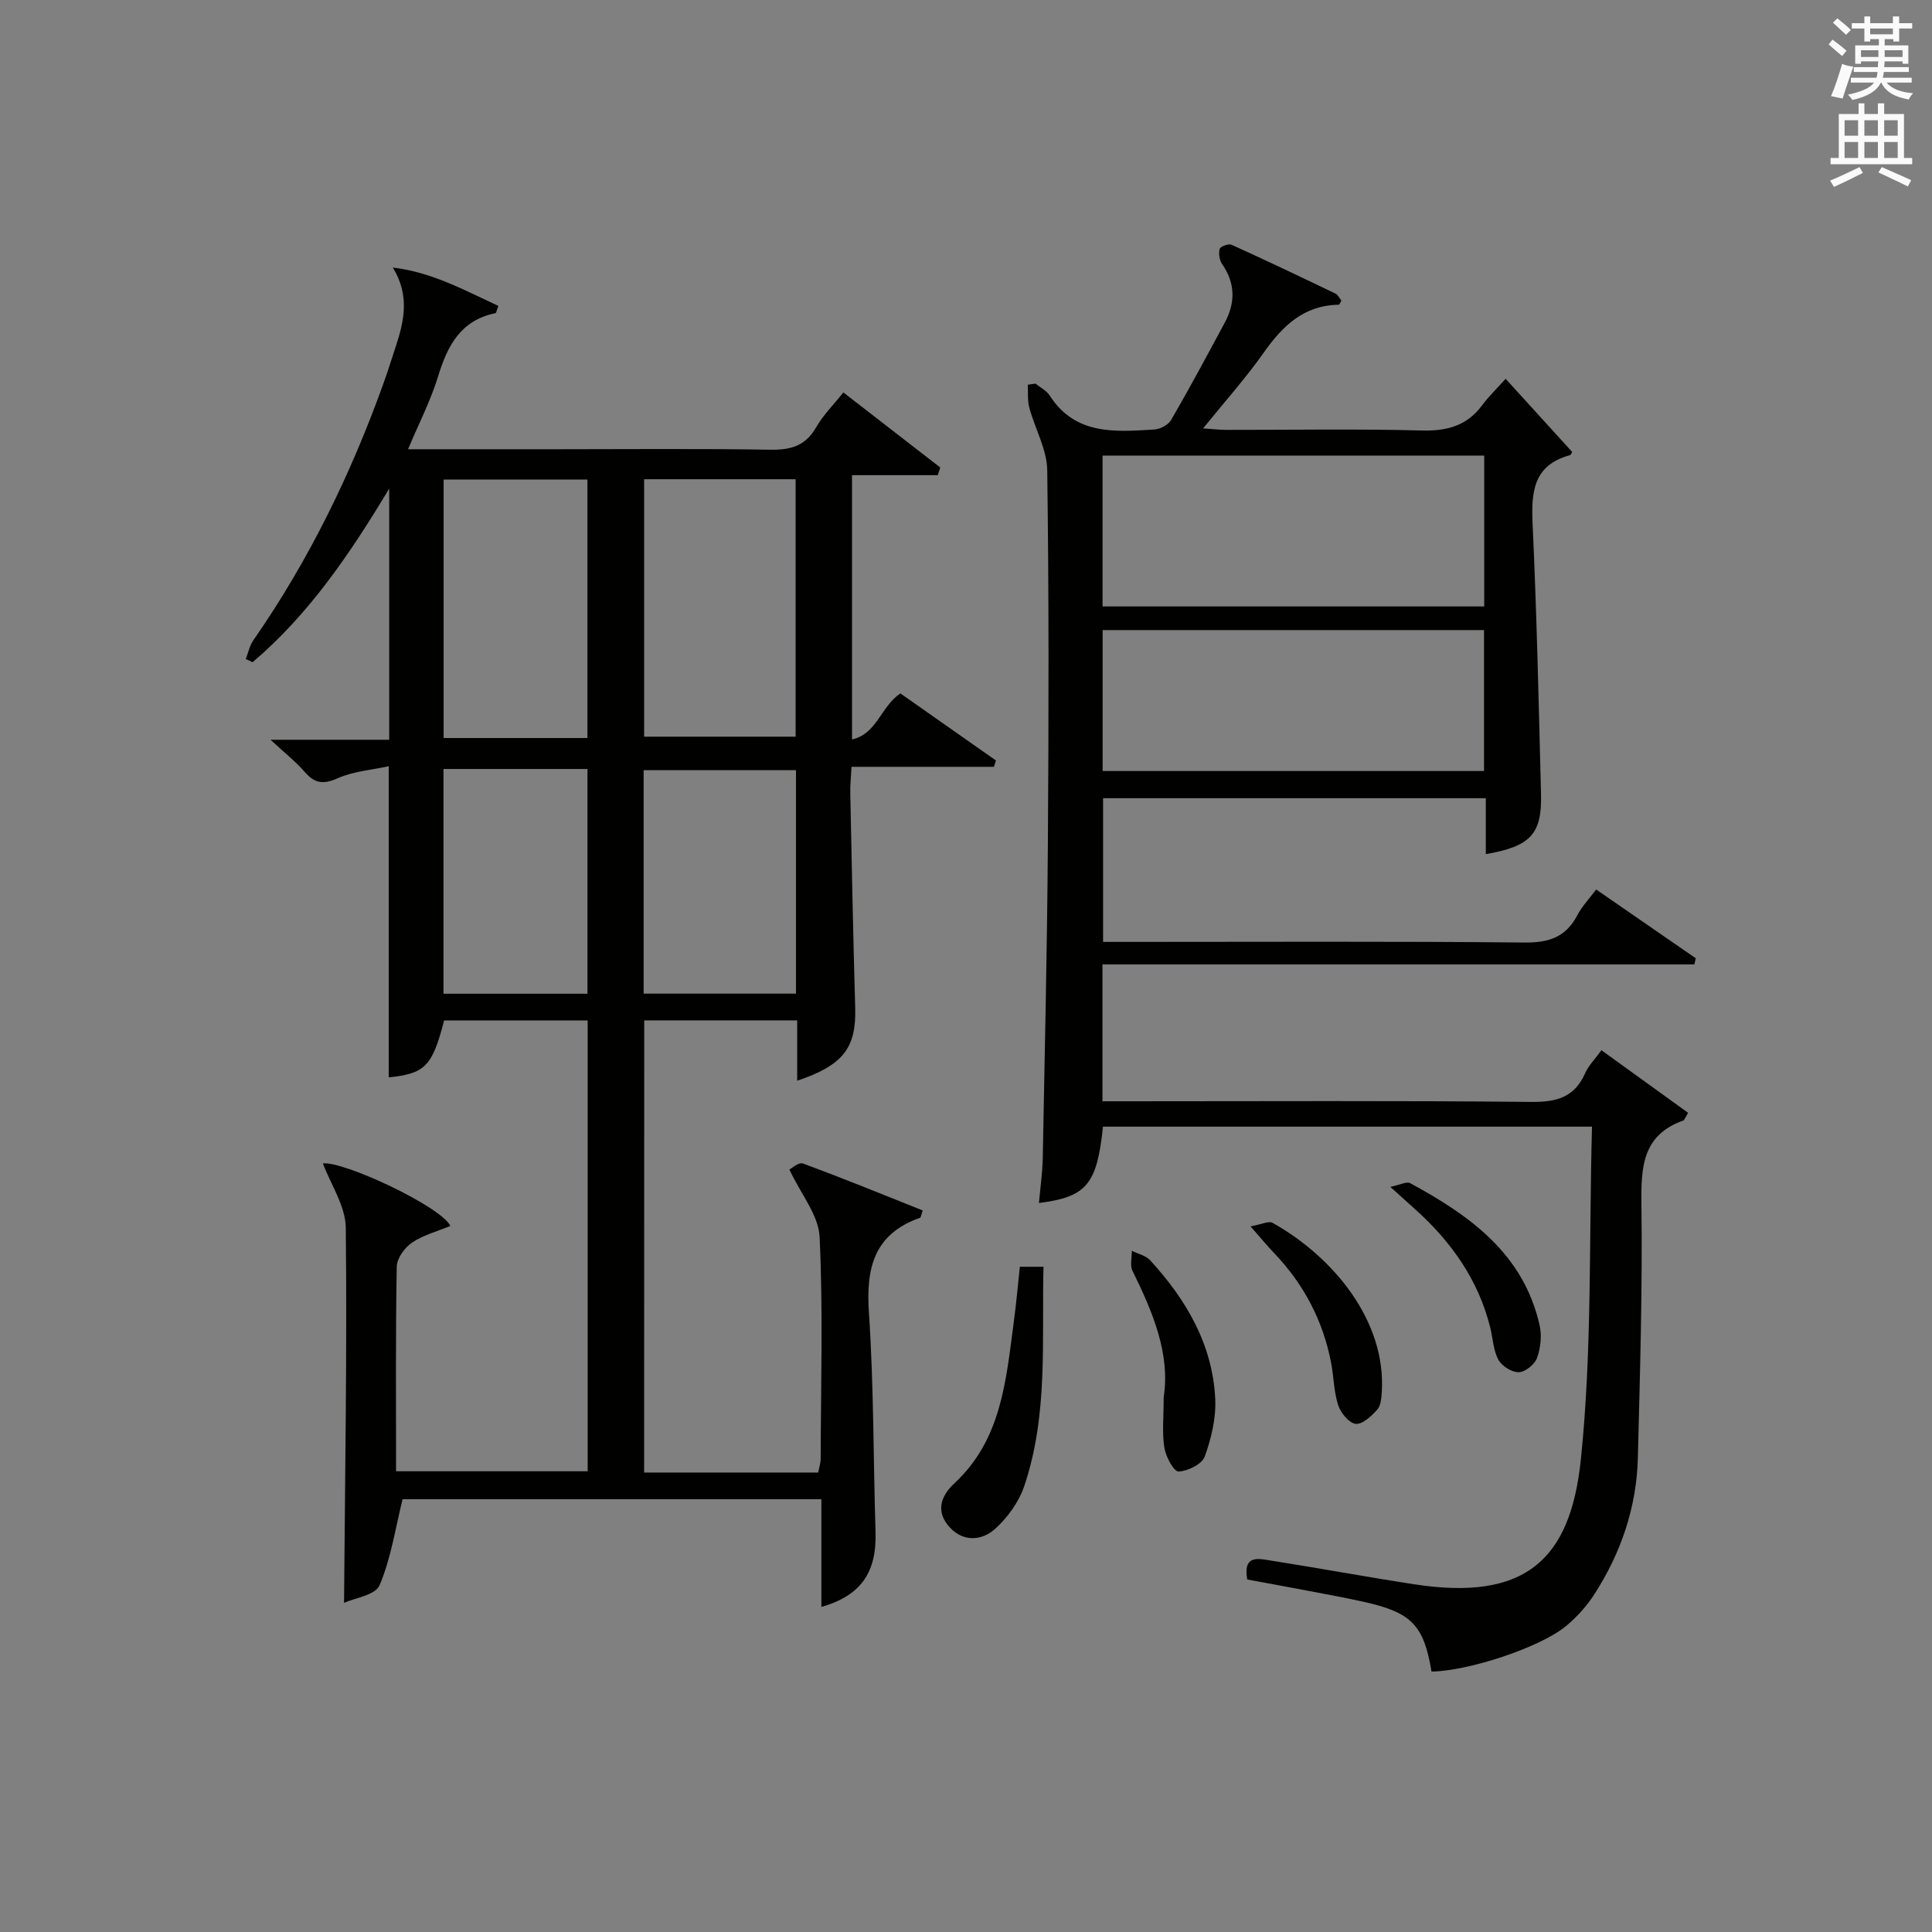
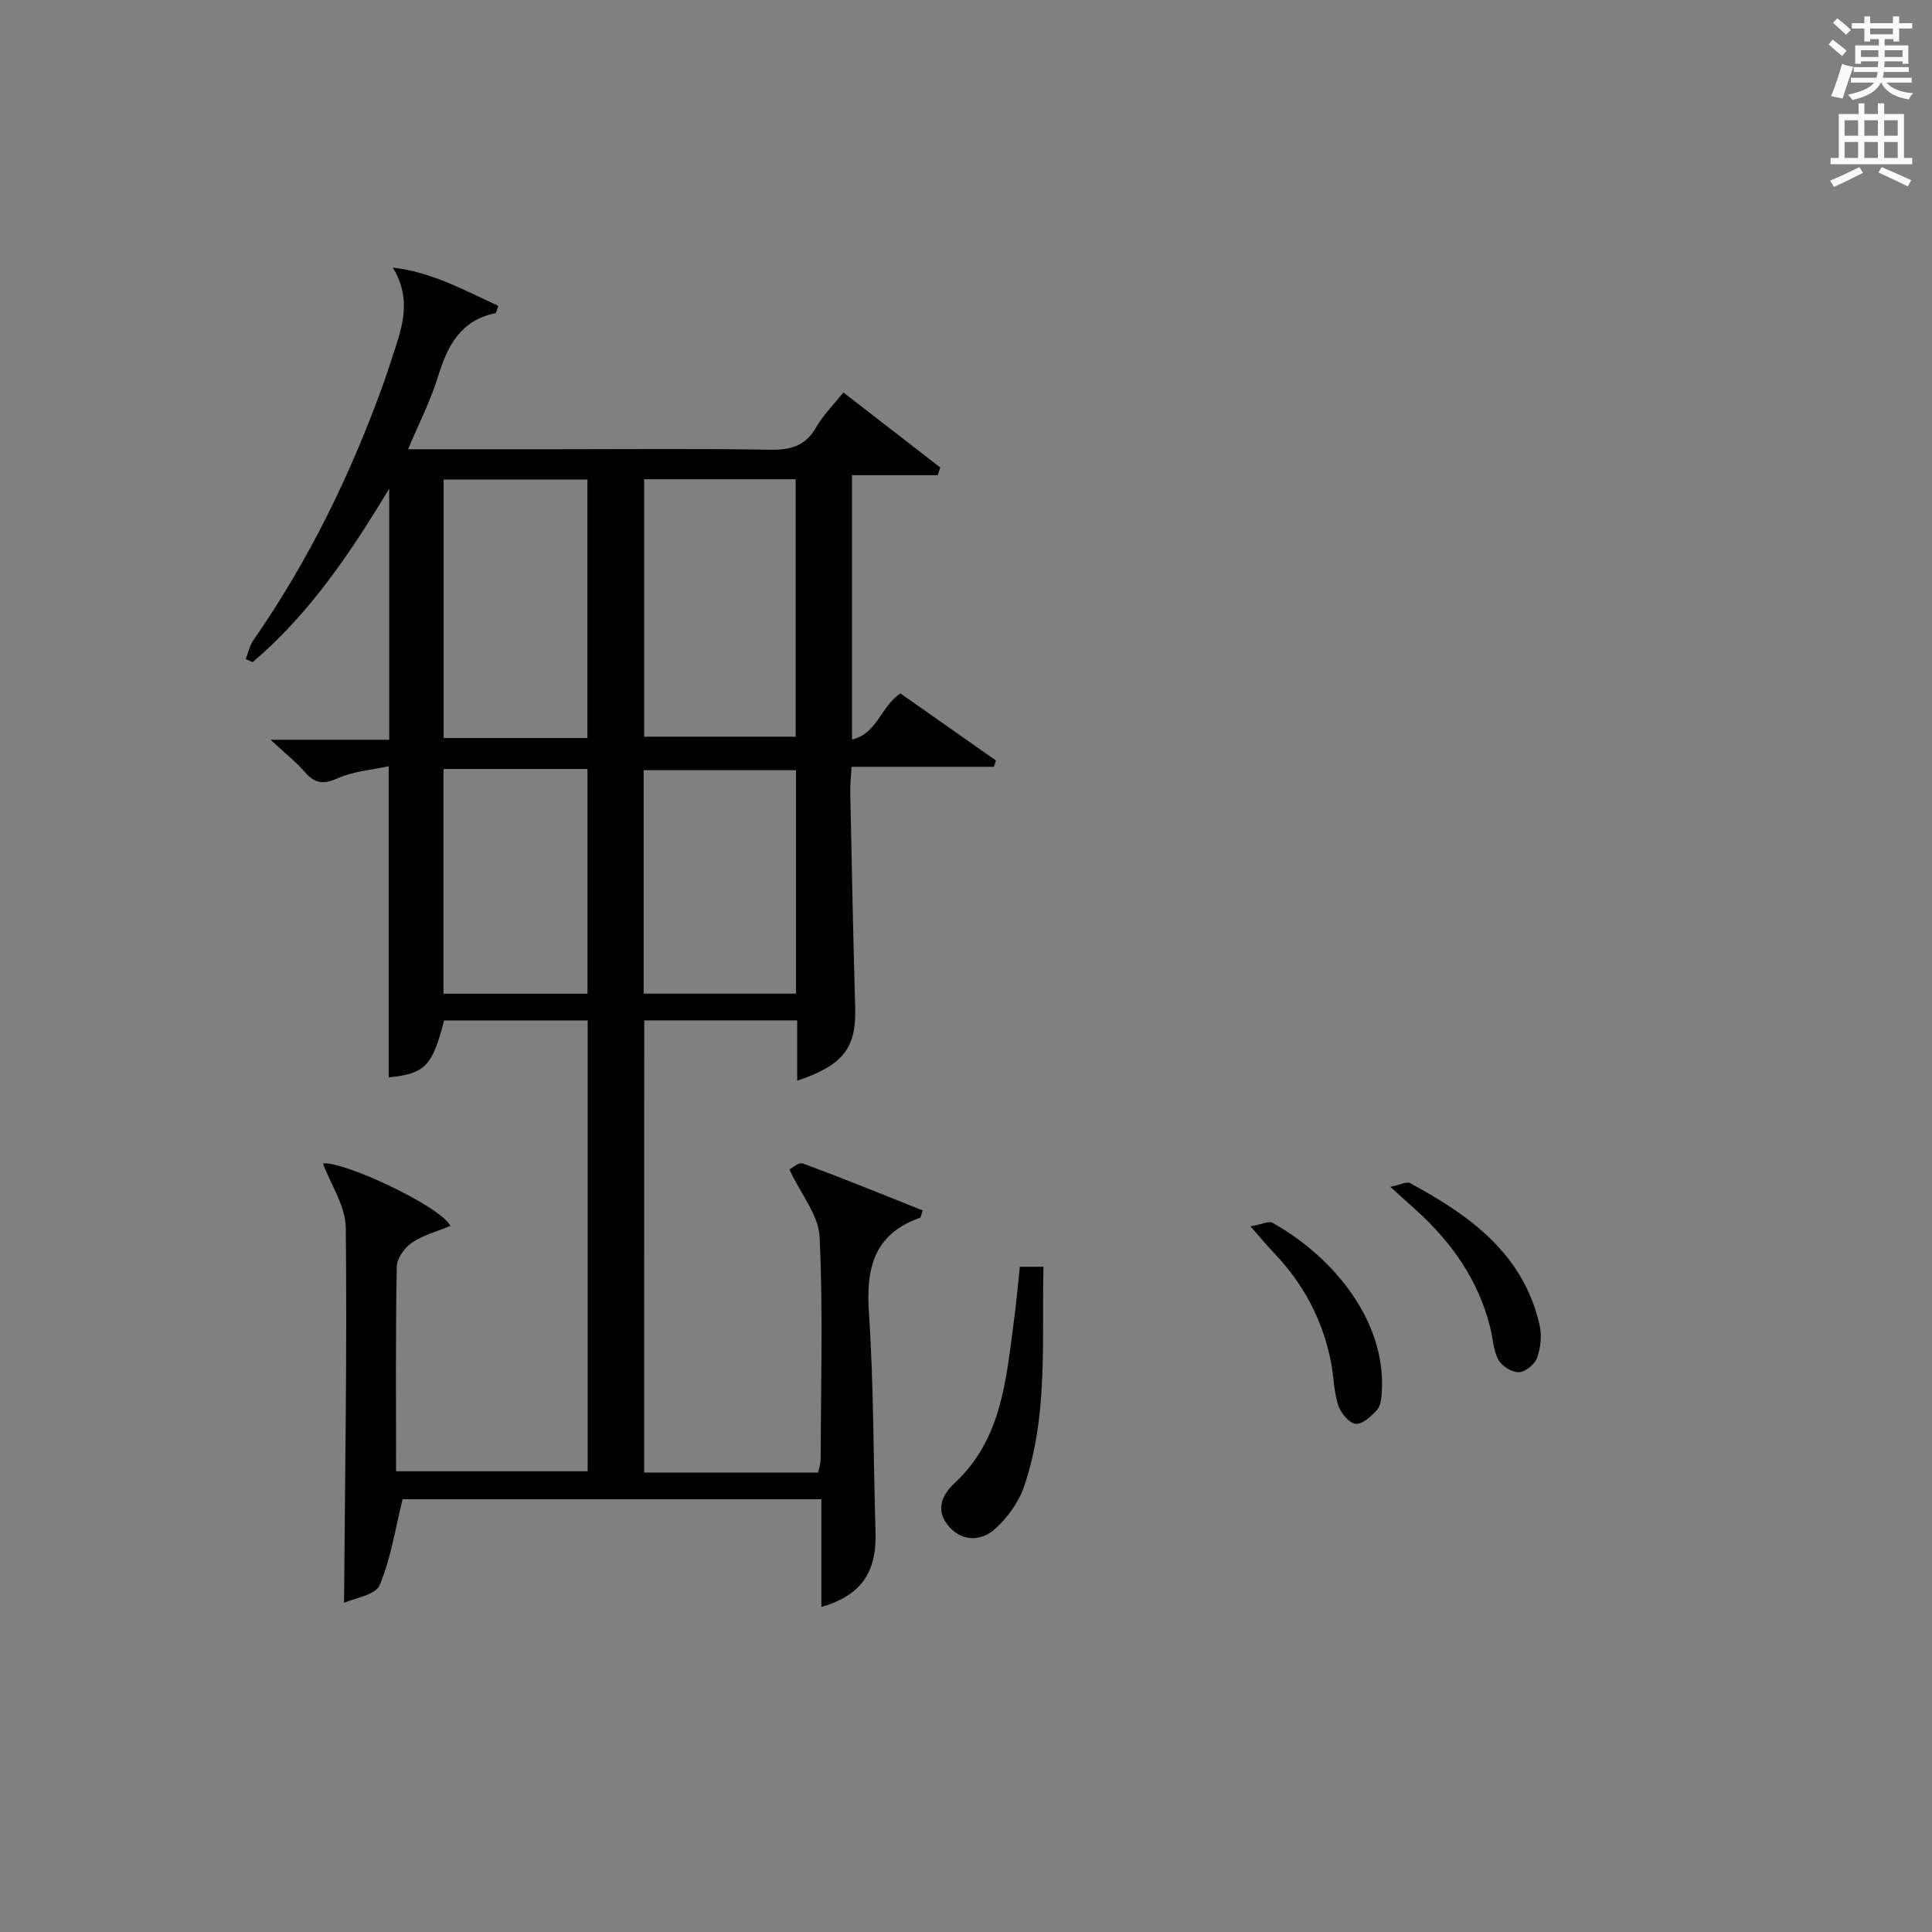
<svg xmlns="http://www.w3.org/2000/svg" version="1.1" id="漢-ZDIC-典" x="0px" y="0px" viewBox="0 0 400 400" style="enable-background:new 0 0 400 400;" xml:space="preserve">
  <rect x="0" y="0" width="400" height="400" fill="#808080" stroke="none" />
  <style type="text/css">
	.st1{fill:#010100;}
	.st2{fill:#fafafb;}
</style>
  <g>
    <path class="st1" d="M133.36,304.87c12.16,0,23.96,0,36.04,0c0.18-0.96,0.5-1.89,0.51-2.82c0.04-15.33,0.51-30.68-0.22-45.97   c-0.21-4.47-3.83-8.78-6.25-13.93c0.33-0.16,1.89-1.59,2.8-1.26c8.34,3.07,16.57,6.44,24.8,9.72c-0.34,0.96-0.38,1.46-0.56,1.52   c-9.52,3.35-11.21,10.38-10.58,19.65c1.02,15.09,0.9,30.26,1.37,45.39c0.26,8.39-3,13.16-11.21,15.53c0-7.35,0-14.62,0-22.3   c-29.37,0-58.4,0-86.71,0c-1.51,6.07-2.4,12.26-4.77,17.82c-0.88,2.06-5.22,2.65-7.35,3.63c0.2-26.12,0.64-51.89,0.36-77.65   c-0.05-4.5-3.11-8.97-4.74-13.33c4.31-0.51,24.46,8.92,26.4,12.95c-2.69,1.11-5.6,1.87-7.96,3.46c-1.52,1.03-3.12,3.25-3.15,4.96   C81.89,276.24,82,290.23,82,304.61c13.23,0,26.29,0,39.67,0c0-30.97,0-62.02,0-93.34c-9.99,0-19.89,0-29.72,0   c-2.46,9.52-3.93,11-11.47,11.79c0-21.07,0-42.16,0-64.42c-3.54,0.78-7.34,1.04-10.6,2.5c-3.01,1.35-4.77,1.02-6.81-1.34   c-1.81-2.09-4.03-3.83-7.06-6.64c9.04,0,16.6,0,24.57,0c0-17.3,0-34.17,0-52c-8.16,13.58-16.65,26.06-28.28,35.94   c-0.47-0.22-0.95-0.43-1.42-0.65c0.51-1.3,0.79-2.75,1.56-3.87c11.47-16.5,20.2-34.38,26.97-53.25c0.9-2.5,1.69-5.04,2.52-7.56   c1.74-5.3,2.95-10.59-0.6-16.38c8.11,0.97,14.88,4.72,21.85,7.95c-0.37,0.94-0.43,1.46-0.6,1.5c-7.15,1.45-9.91,6.65-11.86,13.03   c-1.53,5.02-3.98,9.76-6.24,15.14c10.74,0,20.87,0,31.01,0c14.66,0,29.33-0.15,43.99,0.1c4.22,0.07,7.27-0.77,9.48-4.62   c1.46-2.54,3.61-4.68,5.65-7.24c6.86,5.31,13.46,10.42,20.06,15.54c-0.17,0.53-0.34,1.06-0.52,1.59c-5.79,0-11.58,0-17.75,0   c0,18.56,0,36.29,0,54.72c5.17-1.16,5.92-6.77,10.01-9.54c6.47,4.54,13.13,9.21,19.79,13.89c-0.14,0.44-0.28,0.88-0.42,1.31   c-9.7,0-19.39,0-29.48,0c-0.12,2.24-0.3,3.84-0.26,5.44c0.31,14.8,0.59,29.61,1.02,44.41c0.24,8.3-2.43,11.93-12.01,15.14   c0-4.18,0-8.23,0-12.49c-10.77,0-21.03,0-31.67,0C133.36,242.29,133.36,273.34,133.36,304.87z M133.36,99.22   c0,18.06,0,35.74,0,53.3c10.73,0,21.09,0,31.37,0c0-17.97,0-35.53,0-53.3C154.22,99.22,143.97,99.22,133.36,99.22z M121.62,152.8   c0-18.17,0-35.88,0-53.52c-10.15,0-19.92,0-29.77,0c0,17.98,0,35.69,0,53.52C101.93,152.8,111.57,152.8,121.62,152.8z    M164.8,159.46c-10.85,0-21.21,0-31.54,0c0,15.62,0,30.85,0,46.26c10.62,0,20.98,0,31.54,0C164.8,190.21,164.8,174.98,164.8,159.46   z M91.82,159.21c0,15.78,0,31.15,0,46.53c10.19,0,19.96,0,29.81,0c0-15.64,0-31.01,0-46.53   C111.62,159.21,101.99,159.21,91.82,159.21z" />
-     <path class="st1" d="M329.61,233.26c-34.71,0-68,0-101.25,0c-1.25,11.97-3.37,14.55-13.26,15.81c0.28-3.16,0.73-6.22,0.79-9.28   c0.41-21.64,0.91-43.28,1.06-64.92c0.18-25.83,0.22-51.66-0.13-77.48c-0.06-4.35-2.55-8.65-3.72-13.02   c-0.4-1.49-0.22-3.14-0.31-4.72c0.53-0.08,1.06-0.15,1.6-0.23c0.99,0.81,2.27,1.44,2.93,2.46c5.33,8.29,13.6,7.53,21.71,7.04   c1.22-0.07,2.87-0.98,3.46-2c3.83-6.62,7.45-13.36,11.07-20.09c2.23-4.13,2.23-8.17-0.54-12.16c-0.56-0.81-0.75-2.19-0.49-3.14   c0.13-0.5,1.83-1.13,2.44-0.86c7.23,3.27,14.4,6.69,21.55,10.13c0.53,0.25,0.82,0.98,1.2,1.44c-0.25,0.39-0.4,0.85-0.56,0.85   c-7.25,0.12-11.64,4.41-15.55,9.96c-3.71,5.26-8.03,10.09-12.52,15.64c1.97,0.13,3.37,0.31,4.77,0.31c13.5,0.02,27-0.23,40.49,0.13   c5.25,0.14,9.36-0.97,12.53-5.25c1.27-1.72,2.84-3.23,4.84-5.46c4.89,5.38,9.33,10.26,13.79,15.16c-0.12,0.17-0.27,0.6-0.51,0.67   c-7.58,2.09-7.99,7.63-7.69,14.28c0.86,18.61,1.27,37.24,1.74,55.86c0.21,8.3-2.16,10.84-11.43,12.45c0-3.84,0-7.6,0-11.58   c-26.68,0-52.78,0-79.24,0c0,9.71,0,19.43,0,29.75c1.77,0,3.54,0,5.31,0c27.33,0,54.66-0.14,81.98,0.13   c5.05,0.05,8.53-1.14,10.9-5.65c0.98-1.87,2.5-3.46,3.9-5.33c7.04,4.86,13.83,9.55,20.62,14.24c-0.1,0.42-0.19,0.85-0.29,1.27   c-40.77,0-81.54,0-122.55,0c0,9.77,0,18.7,0,28.34c1.78,0,3.53,0,5.29,0c27.83,0,55.66-0.15,83.48,0.13   c5.23,0.05,8.95-0.93,11.16-5.93c0.72-1.62,2.07-2.96,3.38-4.77c6.19,4.47,12.13,8.76,17.95,12.96c-0.78,1.3-0.83,1.53-0.95,1.57   c-8.58,3.03-8.82,9.73-8.72,17.48c0.23,17.46-0.3,34.94-0.74,52.41c-0.26,10.19-3.47,19.6-8.96,28.15   c-1.59,2.48-3.66,4.78-5.93,6.66c-5.45,4.49-20.28,9.31-27.83,9.41c-1.58-9.53-4.09-12.2-13.77-14.38   c-4.04-0.91-8.13-1.64-12.2-2.42c-4.05-0.78-8.12-1.51-12.18-2.26c-0.96-5.35,2.56-4.28,5.13-3.88c9.83,1.54,19.61,3.36,29.44,4.87   c22.95,3.53,32.32-5,34.49-25.76C329.66,279.5,328.96,256.44,329.61,233.26z M307.29,94.33c-26.53,0-52.76,0-79.02,0   c0,10.59,0,20.85,0,31.23c26.47,0,52.67,0,79.02,0C307.29,114.94,307.29,104.69,307.29,94.33z M307.25,130.45   c-26.56,0-52.78,0-78.96,0c0,9.98,0,19.57,0,29.18c26.5,0,52.7,0,78.96,0C307.25,149.65,307.25,140.06,307.25,130.45z" />
    <path class="st1" d="M211.15,262.27c1.58,0,2.97,0,4.89,0c-0.37,15.34,1.01,30.66-3.98,45.4c-1.11,3.28-3.42,6.5-6,8.84   c-2.73,2.48-6.59,2.81-9.43-0.29c-2.91-3.18-1.97-6.39,1-9.15c9.72-9.02,10.65-21.27,12.25-33.27   C210.39,270.05,210.72,266.27,211.15,262.27z" />
-     <path class="st1" d="M240.93,289.26c1.38-8.84-2.2-17.53-6.45-26.12c-0.57-1.14-0.13-2.78-0.15-4.18c1.28,0.64,2.89,0.98,3.8,1.97   c7.46,8.14,12.92,17.41,13.47,28.68c0.19,3.98-0.81,8.2-2.18,11.97c-0.57,1.58-3.51,3.01-5.42,3.08c-0.96,0.03-2.63-3.05-2.92-4.88   C240.57,296.7,240.93,293.49,240.93,289.26z" />
    <path class="st1" d="M258.91,253.91c2.32-0.42,3.77-1.18,4.55-0.74c12.82,7.19,23.5,20.45,22.63,34.94c-0.08,1.29-0.19,2.89-0.95,3.74   c-1.2,1.34-3.06,3.09-4.46,2.94c-1.37-0.15-3.1-2.26-3.62-3.85c-0.91-2.8-0.91-5.88-1.47-8.81c-1.68-8.7-5.64-16.25-11.77-22.66   C262.45,258.04,261.21,256.52,258.91,253.91z" />
    <path class="st1" d="M287.85,245.73c2.04-0.42,3.37-1.16,4.08-0.78c12.34,6.68,23.48,14.59,26.83,29.42c0.48,2.14,0.21,4.71-0.53,6.78   c-0.48,1.33-2.43,2.91-3.77,2.95c-1.43,0.05-3.51-1.26-4.23-2.57c-1.06-1.95-1.14-4.43-1.69-6.67c-2.45-9.83-8.01-17.7-15.43-24.39   C291.67,249.18,290.23,247.87,287.85,245.73z" />
    <path class="st2" d="M378.6,9.2l0.8-1c0.9,0.7,1.9,1.4,2.9,2.3l-0.9,1.1C380.3,10.7,379.4,9.9,378.6,9.2z M379.1,19.9   c0.9-2.1,1.6-4.3,2.3-6.7c0.4,0.2,0.8,0.4,2.3,0.6c-0.7,2.1-1.5,4.3-2.2,6.6L379.1,19.9z M379.5,4.7l0.9-0.9c1,0.8,2,1.6,2.8,2.4   l-1,1C381.2,6.3,380.3,5.4,379.5,4.7z M392,3.4h1.2v1.4h2.7v1.1h-2.7v2.7H392V8.1h-1.8v1.3h4.9v3.8h-1.2v-0.5h-3.7   c0,0.4-0.1,0.9-0.1,1.2h5.1v1H390c0,0.5-0.1,0.9-0.2,1.2h6v1h-5.2c1.1,1.3,2.9,2,5.5,2.2c-0.4,0.4-0.7,0.8-0.9,1.3   c-2.9-0.5-4.8-1.6-5.7-3.5h-0.1c-0.8,1.7-2.7,2.9-5.9,3.6c-0.2-0.4-0.6-0.8-0.9-1.1c2.8-0.6,4.6-1.4,5.4-2.5h-4.8v-1h5.3   c0.1-0.3,0.2-0.7,0.2-1.2h-4.9v-1h5c0-0.4,0-0.8,0.1-1.2h-3.6v0.5h-1.2V9.4h4.9V8.1h-1.8v0.5H386V5.9h-2.6V4.8h2.6V3.4h1.2v1.4h4.7   V3.4z M385.3,11.8h3.6c0-0.4,0-0.9,0-1.4h-3.6V11.8z M387.2,7.1h4.7V5.9h-4.7V7.1z M393.9,10.4h-3.7c0,0.5,0,1,0,1.4h3.7V10.4z" />
    <path class="st2" d="M384.7,21.4h1.3v2.2h2.8v-2.2h1.3v2.2h4.1v9.1h1.7V34h-16.9v-1.3h1.7v-9.1h4.1V21.4z M385,34.6l0.7,1.2   c-1.8,0.9-3.8,1.9-6,2.9c-0.2-0.4-0.5-0.8-0.8-1.3C381.3,36.4,383.3,35.4,385,34.6z M381.9,28.1h2.8v-3.2h-2.8V28.1z M381.9,32.7   h2.8v-3.3h-2.8V32.7z M386,28.1h2.8v-3.2H386V28.1z M386,32.7h2.8v-3.3H386V32.7z M389.6,34.6c2.1,0.9,4.1,1.8,6.1,2.7l-0.7,1.3   c-2.2-1.1-4.2-2-6.1-2.9L389.6,34.6z M392.9,24.9h-2.8v3.2h2.8V24.9z M390.1,32.7h2.8v-3.3h-2.8V32.7z" />
  </g>
</svg>